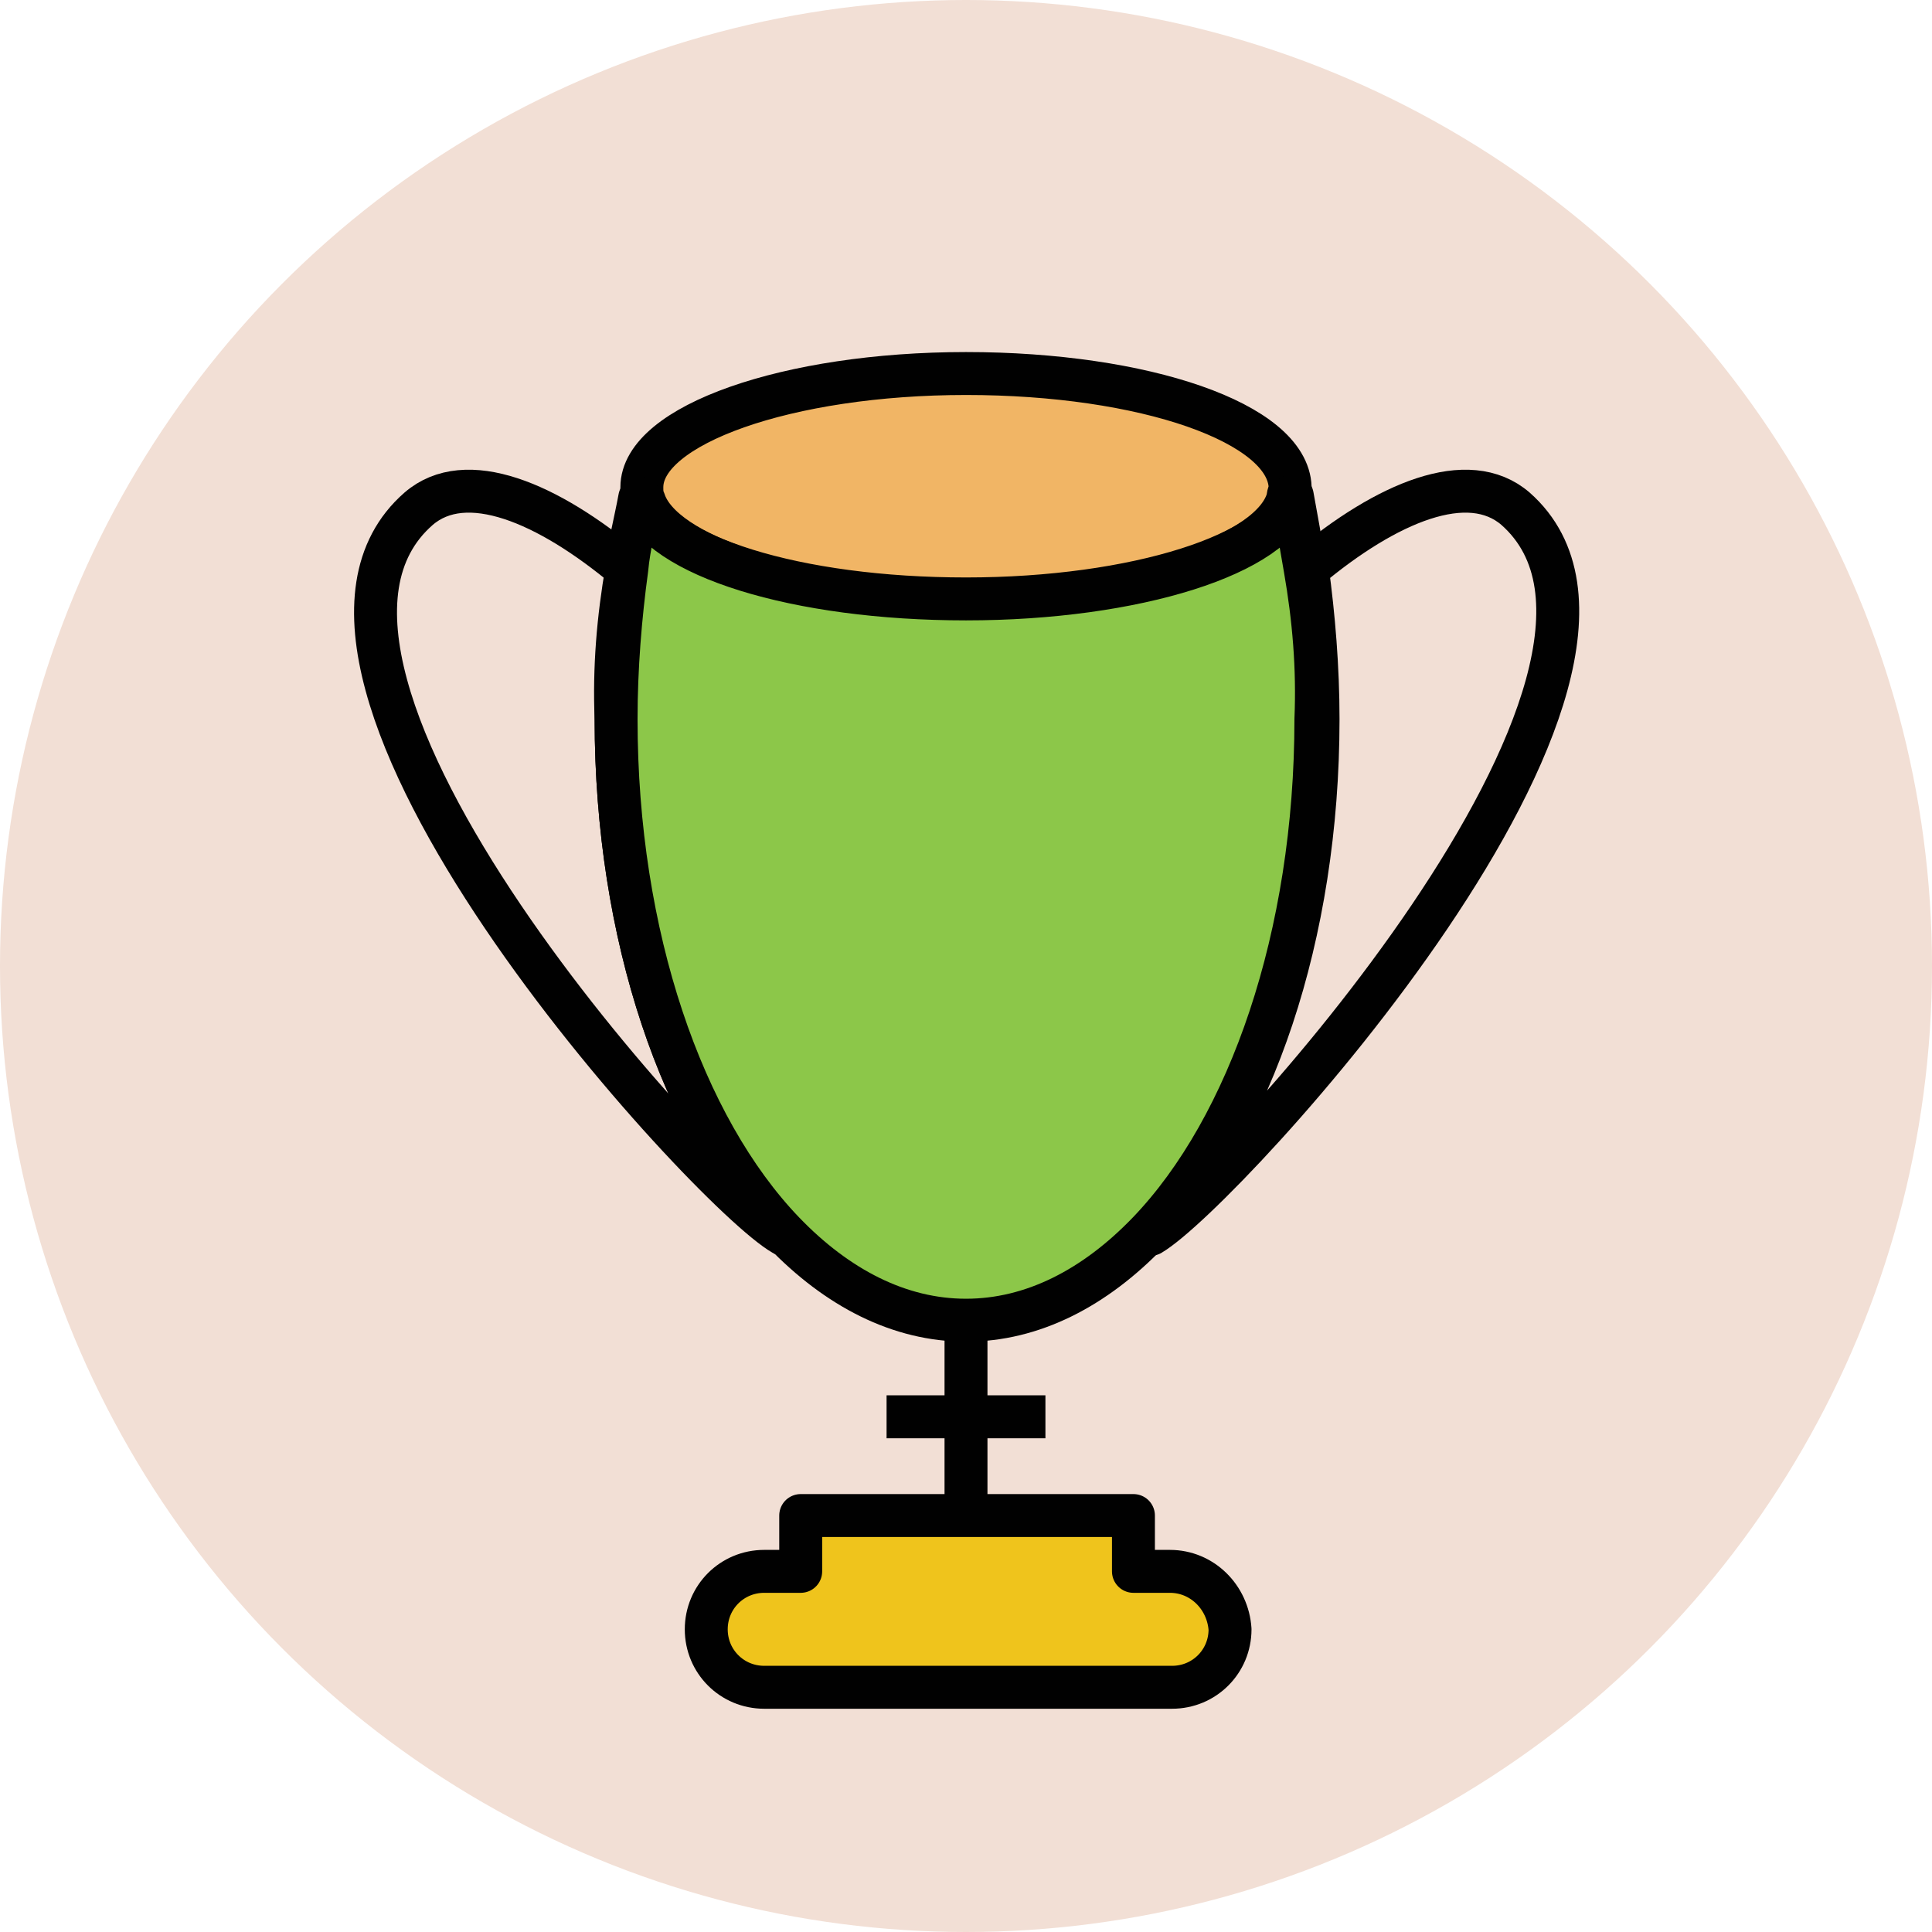
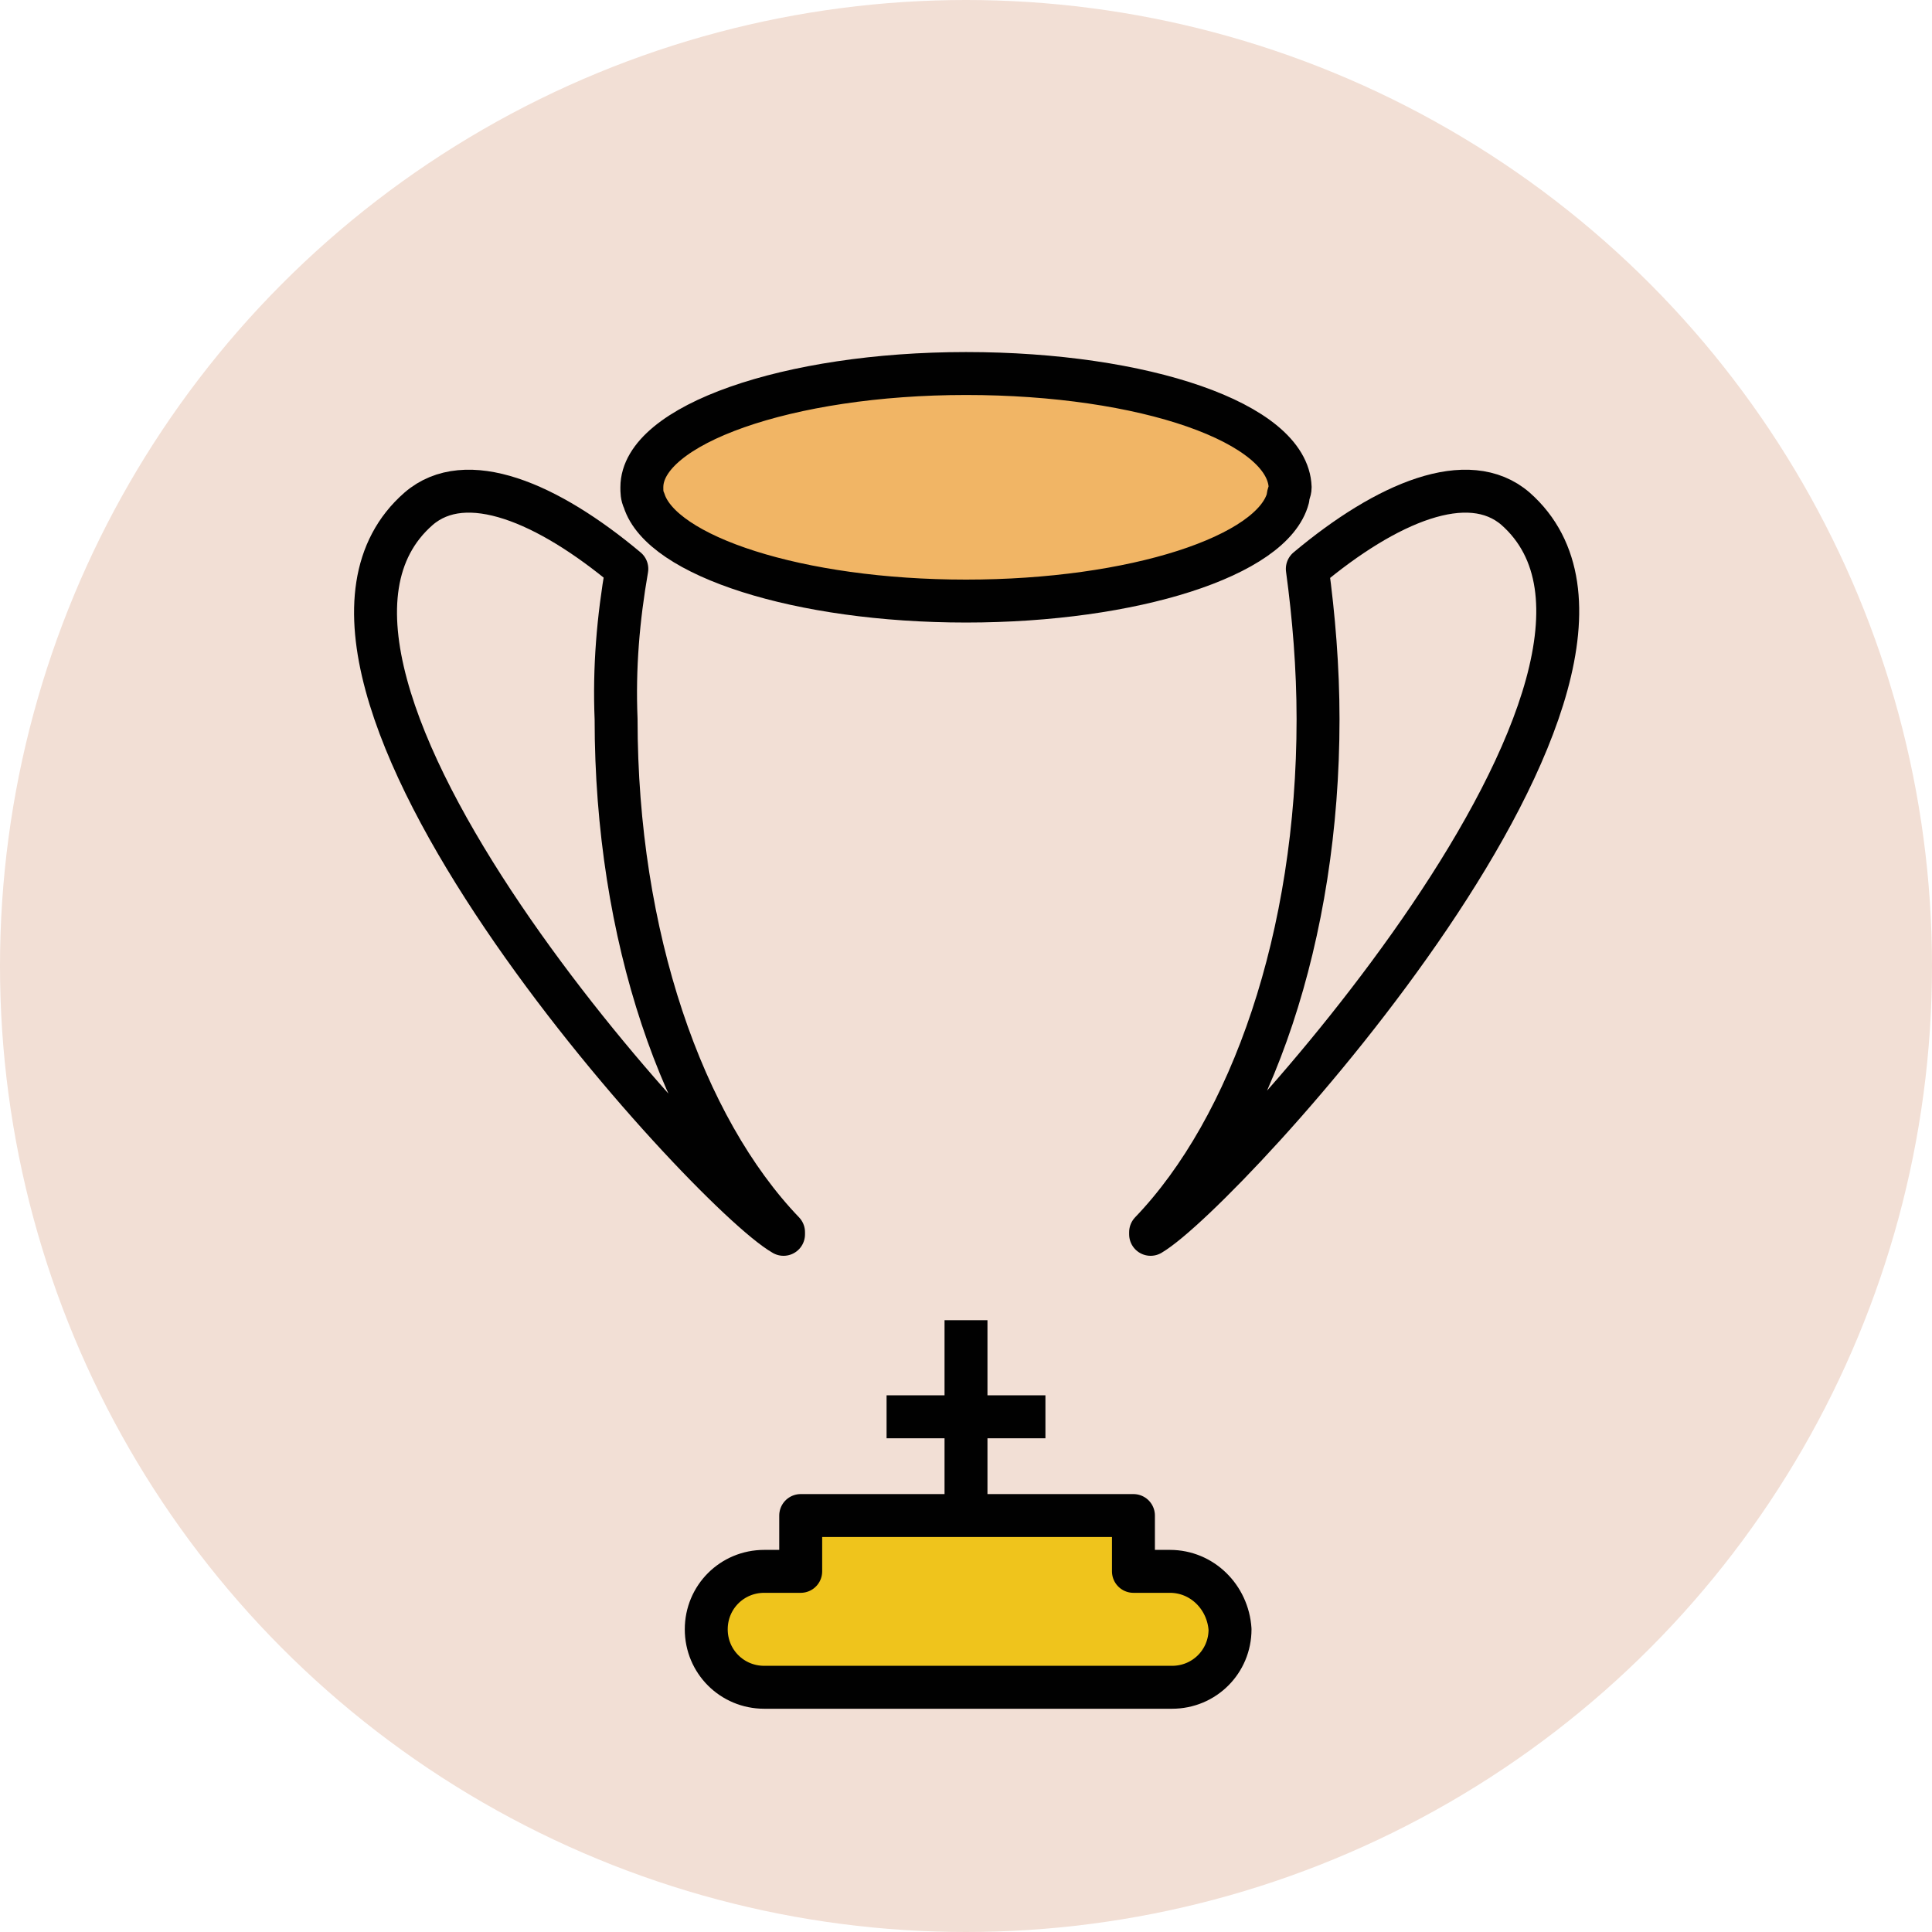
<svg xmlns="http://www.w3.org/2000/svg" version="1.1" id="Layer_1" x="0px" y="0px" viewBox="0 0 90 90" enable-background="new 0 0 90 90" xml:space="preserve">
  <g>
    <circle fill="#F2DFD5" cx="45" cy="45" r="45" />
    <path fill="#F1B565" stroke="#010101" stroke-width="2" stroke-linejoin="round" stroke-miterlimit="10" d="M45,17.4   c-8.3,0-15.1,2.4-15.1,5.3c0,0.2,0,0.4,0.1,0.6c0.8,2.6,7.2,4.7,15,4.7c7.8,0,14.3-2.1,15-4.8c0-0.2,0.1-0.3,0.1-0.5   C60,19.7,53.3,17.4,45,17.4z" />
    <line fill="none" stroke="#010101" stroke-width="2" stroke-linejoin="round" stroke-miterlimit="10" x1="45" y1="61.5" x2="45" y2="70.6" />
    <path fill="#EFC41C" stroke="#010101" stroke-width="2" stroke-linejoin="round" stroke-miterlimit="10" d="M54.5,73.2h-1.7v-2.6   H37.3v2.6h-1.7c-1.5,0-2.7,1.2-2.7,2.7c0,1.5,1.2,2.7,2.7,2.7h19c1.5,0,2.7-1.2,2.7-2.7C57.2,74.4,56,73.2,54.5,73.2z" />
    <path fill="none" stroke="#010101" stroke-width="2" stroke-linejoin="round" stroke-miterlimit="10" d="M70.6,23.7   c-2.2-1.9-6-0.3-9.7,2.8c0.3,2.2,0.5,4.6,0.5,7c0,10.1-3.1,19-7.8,23.9l0,0.1C57,55.5,79.2,31.3,70.6,23.7z" />
    <path fill="none" stroke="#010101" stroke-width="2" stroke-linejoin="round" stroke-miterlimit="10" d="M29.2,26.5   c-3.7-3.1-7.5-4.7-9.7-2.8C10.8,31.3,33,55.5,36.5,57.5l0-0.1c-4.7-4.9-7.8-13.8-7.8-23.9C28.6,31.1,28.8,28.8,29.2,26.5z" />
-     <path fill="#8CC749" stroke="#010101" stroke-width="2" stroke-linejoin="round" stroke-miterlimit="10" d="M60.8,26.5   c-0.2-1.2-0.4-2.3-0.6-3.4c-0.7,2.7-7.3,4.8-15.2,4.8c-7.9,0-14.3-2-15.2-4.7c-0.2,1.1-0.5,2.2-0.6,3.3c-0.3,2.2-0.5,4.6-0.5,7   c0,10.1,3.1,19,7.8,23.9c2.5,2.6,5.4,4.1,8.5,4.1s6-1.5,8.5-4.1c4.7-4.9,7.8-13.8,7.8-23.9C61.4,31.1,61.2,28.8,60.8,26.5z" />
    <line fill="none" stroke="#010101" stroke-width="2" stroke-linejoin="round" stroke-miterlimit="10" x1="41.3" y1="66" x2="48.7" y2="66" />
  </g>
</svg>